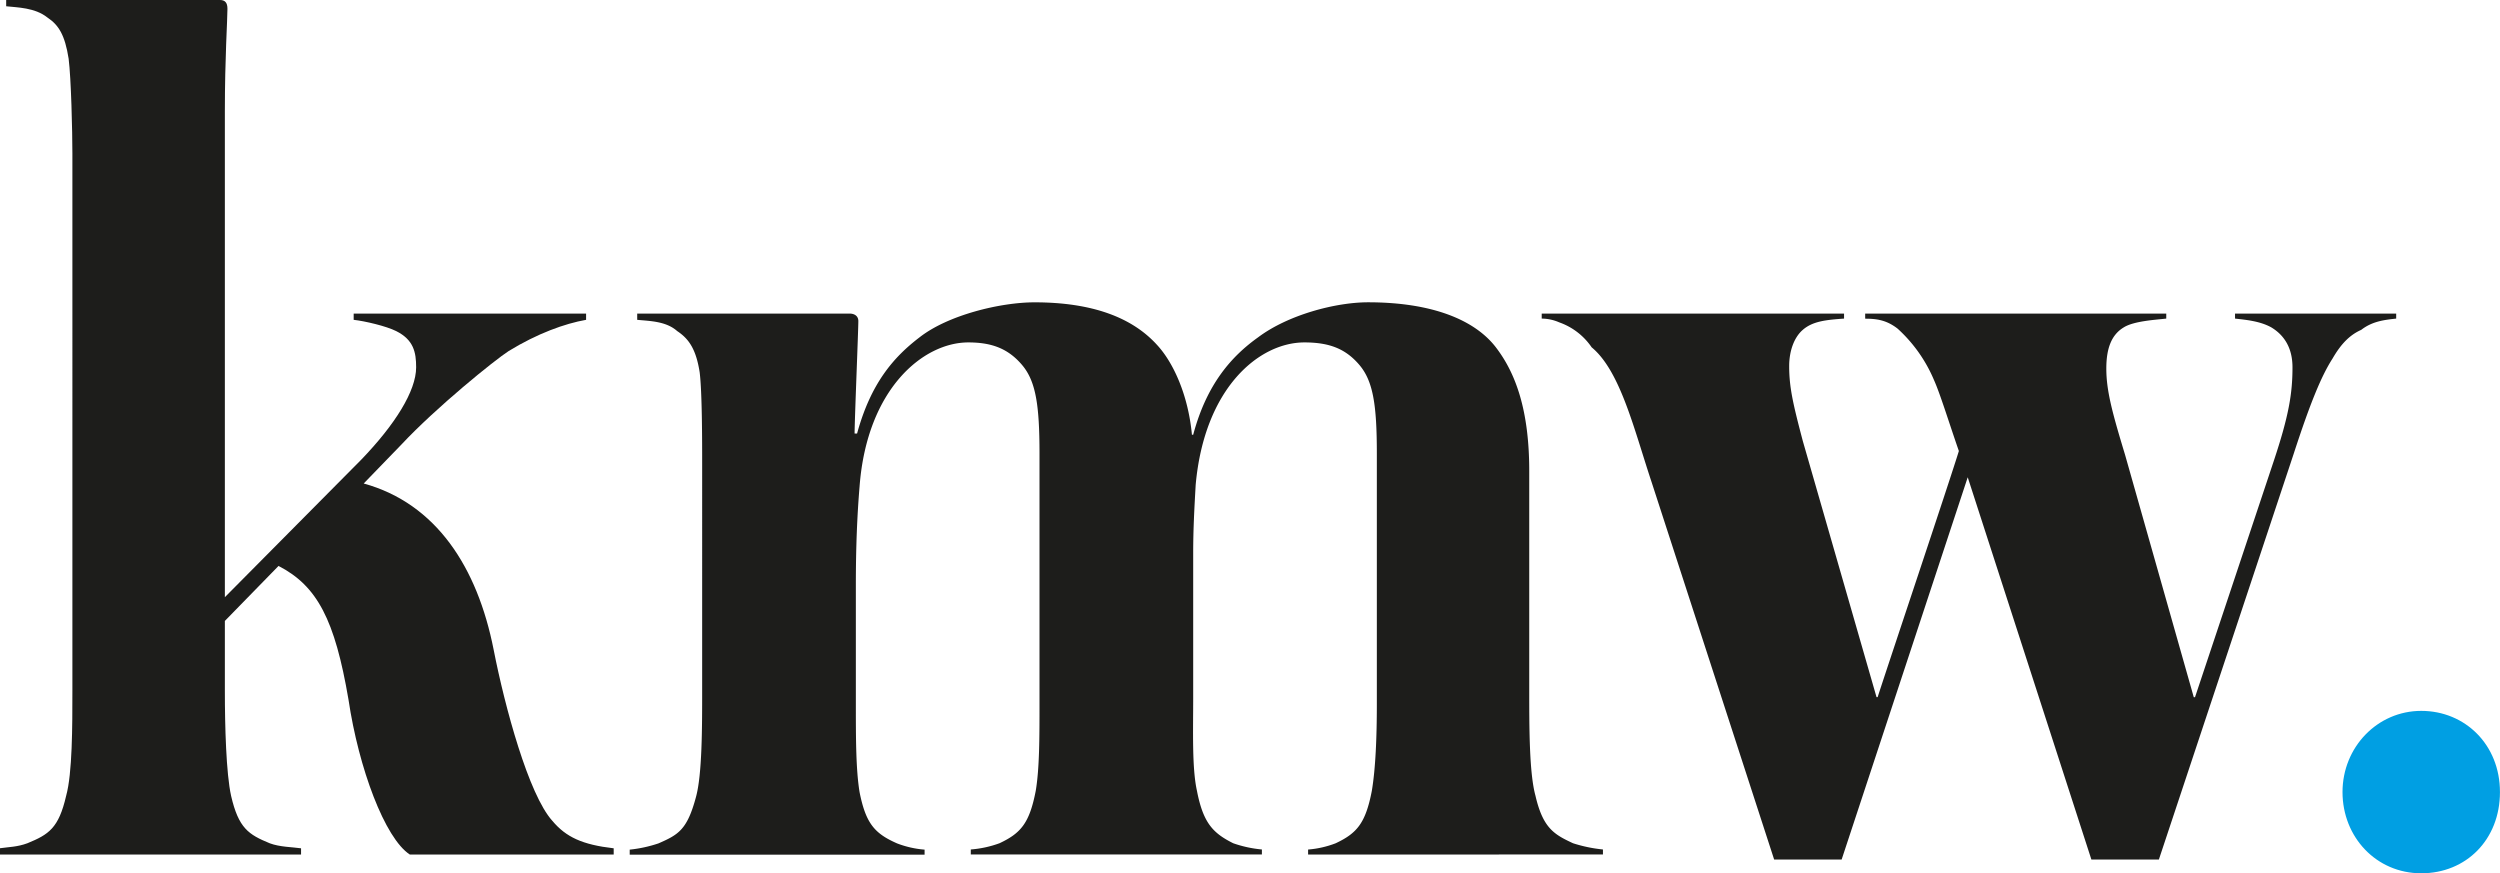
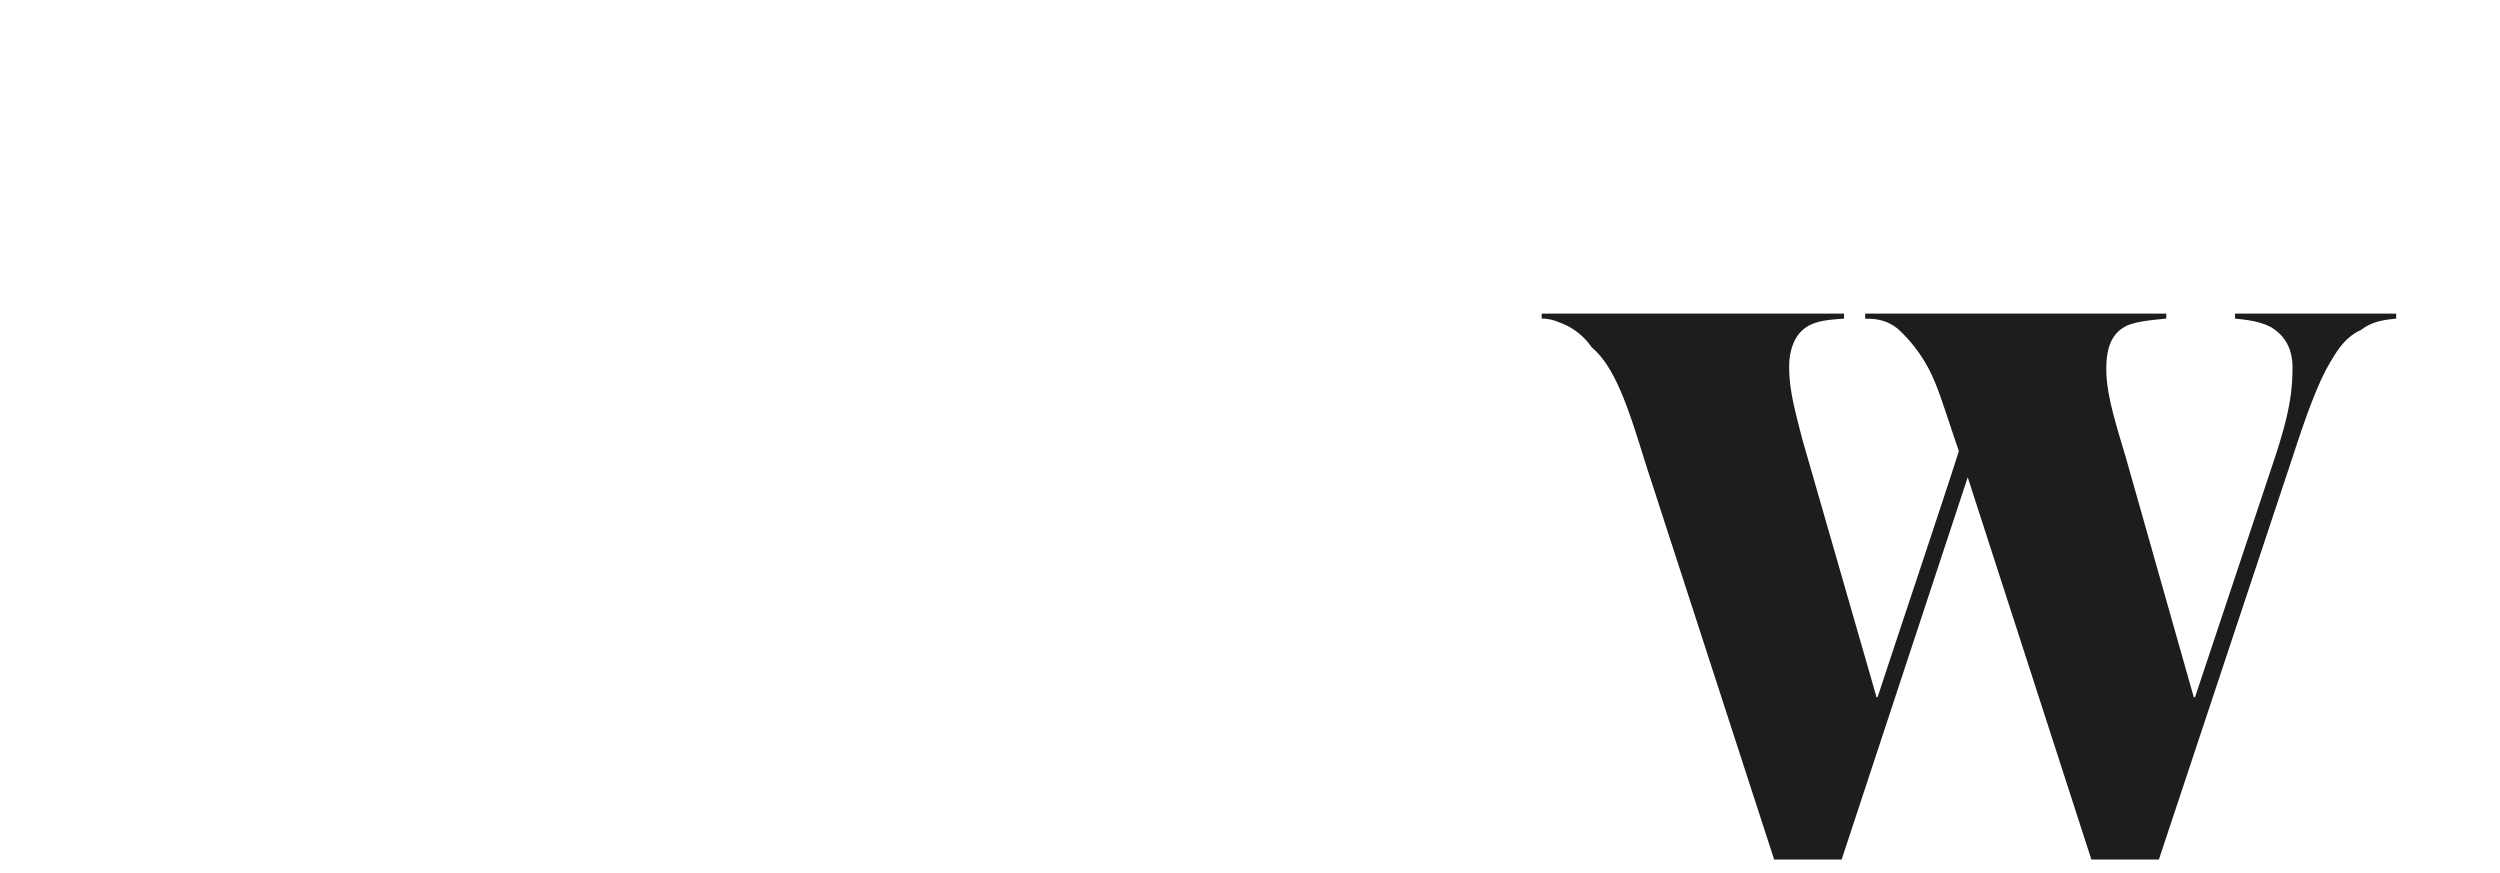
<svg xmlns="http://www.w3.org/2000/svg" width="292" height="102" viewBox="0 0 733.58 256.26">
  <defs>
    <style>.a{fill:#1d1d1b;}.b{fill:#009fe3;}</style>
  </defs>
  <title>kmw_LOGO</title>
-   <path class="a" d="M69.76,5.66C69.76,9,69,20,69,35.72V178.33L109,138c9.9-10.27,16.13-20.16,16.13-27.13,0-4.4-.73-8.07-5.87-10.63-2.93-1.47-9.17-2.93-12.46-3.3V95.11H175v1.83c-6.23,1.1-14.3,4-22.73,9.17-4,2.57-21.26,16.5-31.53,27.5l-11,11.36c21.26,5.87,33.36,24.56,38.13,48.76,3.3,16.87,10.27,42.53,17.23,50.23,4,4.77,8.8,7,18,8.06v1.83H123.28c-7.33-4.77-15-25.3-18-45.46-4-23.46-9.17-33.36-20.53-39.23L69,185.3v20.53c0,10.26.37,24.2,1.83,30.79,2.2,9.53,5.13,11.37,11.36,13.93,2.93,1.1,6.6,1.1,9.17,1.47v1.83H3V252c2.57-.37,5.13-.37,8.07-1.47,6.23-2.56,9.17-4.4,11.36-13.93,1.83-6.6,1.83-20.53,1.83-30.79V48.19c0-6.6-.37-22-1.1-27.86-1.1-7-2.93-9.9-6.23-12.1-3.67-2.93-8.8-2.93-12.1-3.3V3.09H67.56C69,3.09,69.76,3.83,69.76,5.66Z" transform="translate(-3.03 -3.09)" />
-   <path class="a" d="M386.87,253.85v-1.47a28.74,28.74,0,0,0,8.07-1.83c6.23-2.93,8.8-5.87,10.63-15.4,1.1-6.6,1.47-15.76,1.47-25.3V136.17c0-14.3-1.1-21.26-5.13-26s-8.8-6.6-16.13-6.6c-13.2,0-29.33,13.2-31.9,41.79-.37,6.6-.73,12.83-.73,20.16V208c0,9.53-.37,20.53,1.1,27.13,1.83,9.53,4.77,12.46,10.63,15.4a34.71,34.71,0,0,0,8.43,1.83v1.47H287.89v-1.47a31.34,31.34,0,0,0,8.43-1.83c6.23-2.93,8.8-5.87,10.63-15.4,1.1-6.6,1.1-15.76,1.1-25.3V136.17c0-14.3-1.1-21.26-5.13-26s-8.8-6.6-15.76-6.6c-13.2,0-29.7,13.56-31.9,42.16-.73,8.8-1.1,18-1.1,29v35.19c0,9.53,0,19.06,1.1,25.66,1.83,9.16,4.4,12.1,11,15a28.74,28.74,0,0,0,8.07,1.83v1.47H187.8v-1.47a38.84,38.84,0,0,0,8.43-1.83c5.87-2.56,8.43-4,11-13.56,1.83-6.6,1.83-20.53,1.83-31.16V139.47c0-6.6,0-21.26-.73-27.13-1.1-7-3.3-9.9-6.6-12.1-3.3-2.93-8.07-2.93-11.73-3.3V95.11h62.32c1.47,0,2.57.73,2.57,2.2,0,2.57-1.1,29.33-1.1,33h.73c4-14.66,10.63-22.36,18.33-28.23,8.43-6.6,23.83-10.27,33.73-10.27,16.86,0,28.6,4.4,35.93,12.46,4.77,5.13,9.17,14.66,10.27,26.4h.37c4-15,11.36-23.1,19.06-28.6,8.8-6.6,22.73-10.27,32.26-10.27,18.7,0,31.53,5.13,37.76,13.56,5.5,7.33,9.53,18,9.53,35.93v64.52c0,10.63,0,24.2,1.83,30.79,2.2,9.53,5.5,11.37,11,13.93a41.85,41.85,0,0,0,8.8,1.83v1.47Z" transform="translate(-3.03 -3.09)" />
  <path class="a" d="M695.91,99.88c-3.3,1.47-5.87,4-8.43,8.43-3.3,5.13-6.6,13.2-11.37,27.86L636.52,255.32h-19.8L580.43,143.14l-37,112.18h-19.8L487.68,144.6c-5.13-15.4-9.17-32.63-17.6-39.59a19.24,19.24,0,0,0-9.53-7.33,12.94,12.94,0,0,0-5.13-1.1V95.11h88.72v1.47c-5.13.37-9.17.73-12.1,3.3-2.57,2.2-4,6.23-4,10.63,0,6.23,1.1,11,4,22l21.63,75.15H554c2.93-9.16,20.9-62.69,23.83-72.22-2.93-8.43-5.5-16.86-7.33-20.9a42.82,42.82,0,0,0-10.63-15c-3.3-2.57-6.23-2.93-9.53-2.93V95.11h88.35v1.47c-3.3.37-9.53.73-12.46,2.57-3.67,2.2-5.13,6.23-5.13,12.1,0,6.6,1.83,13.2,5.5,25.3l20.16,71.12h.37l23.1-69.29c4.4-13.2,5.5-19.8,5.5-27.5,0-5.87-2.57-9.53-6.23-11.73-3.3-1.83-7.33-2.2-10.63-2.57V95.11h47.29v1.47C702.88,96.94,699.21,97.31,695.91,99.88Z" transform="translate(-3.03 -3.09)" />
-   <path class="b" d="M713.51,259.35c-13.2,0-23.1-10.63-23.1-23.83s10.26-23.83,23.1-23.83,23.1,9.9,23.1,23.83S726.71,259.35,713.51,259.35Z" transform="translate(-3.03 -3.09)" />
</svg>